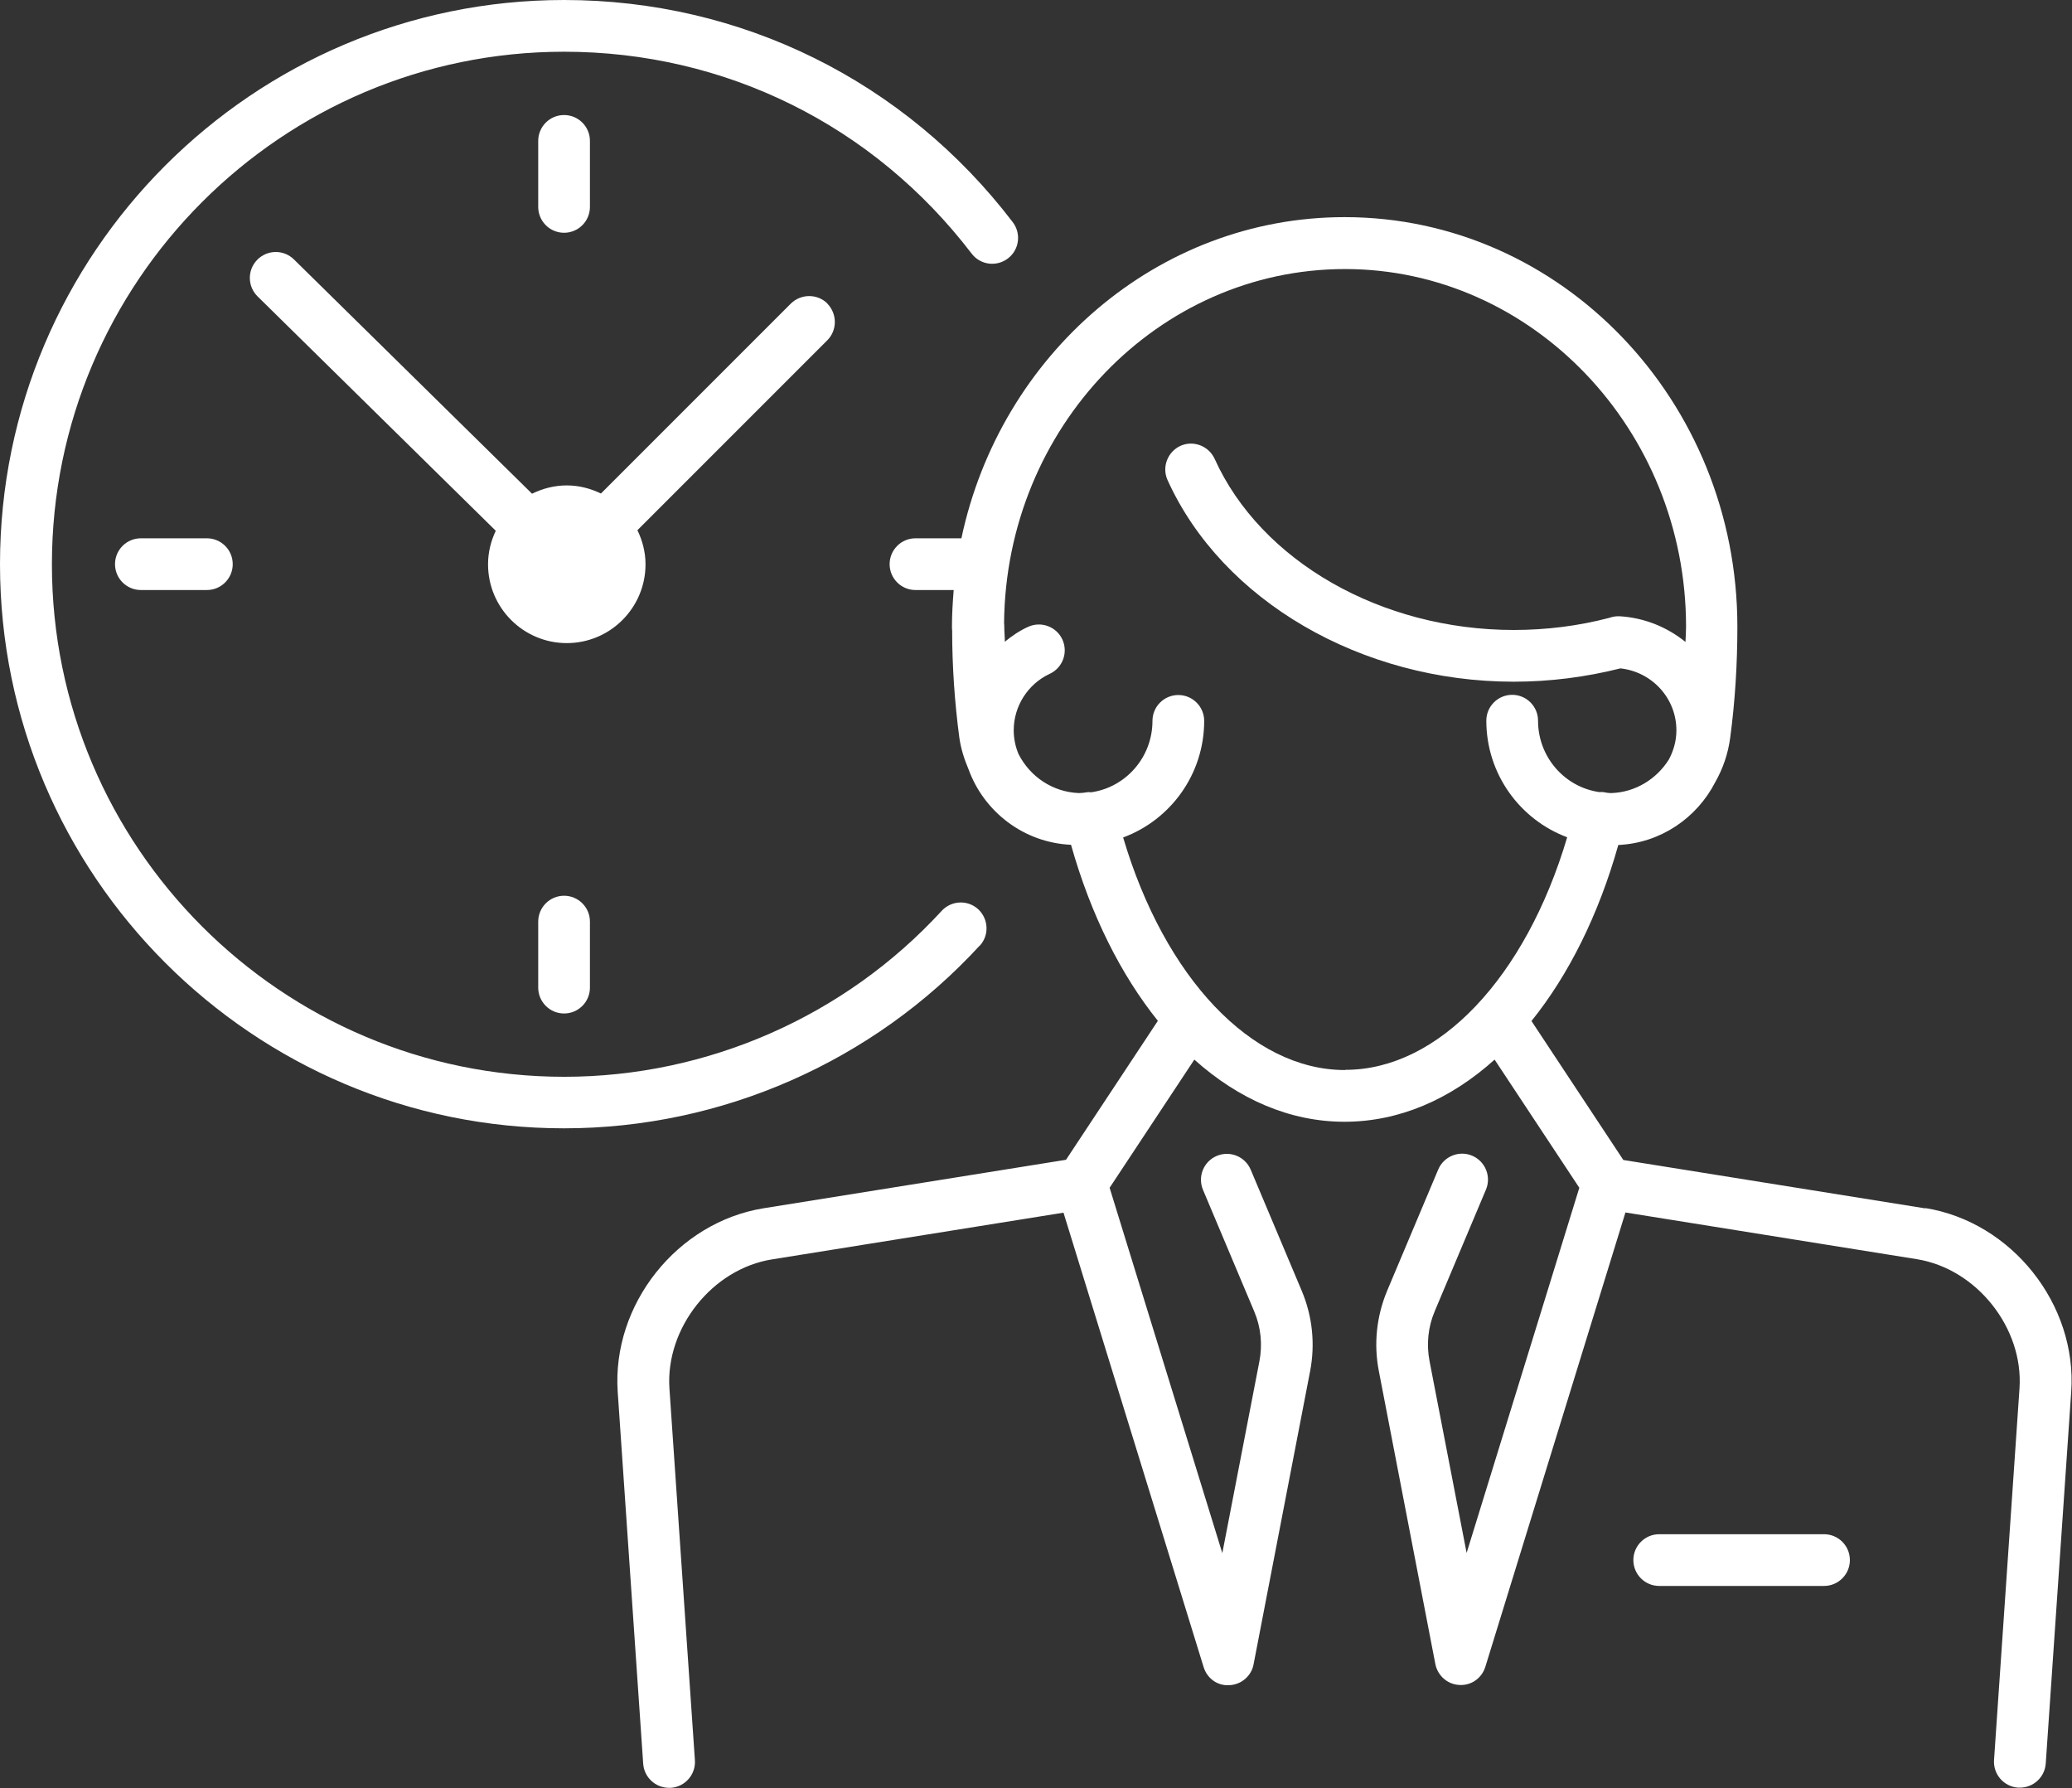
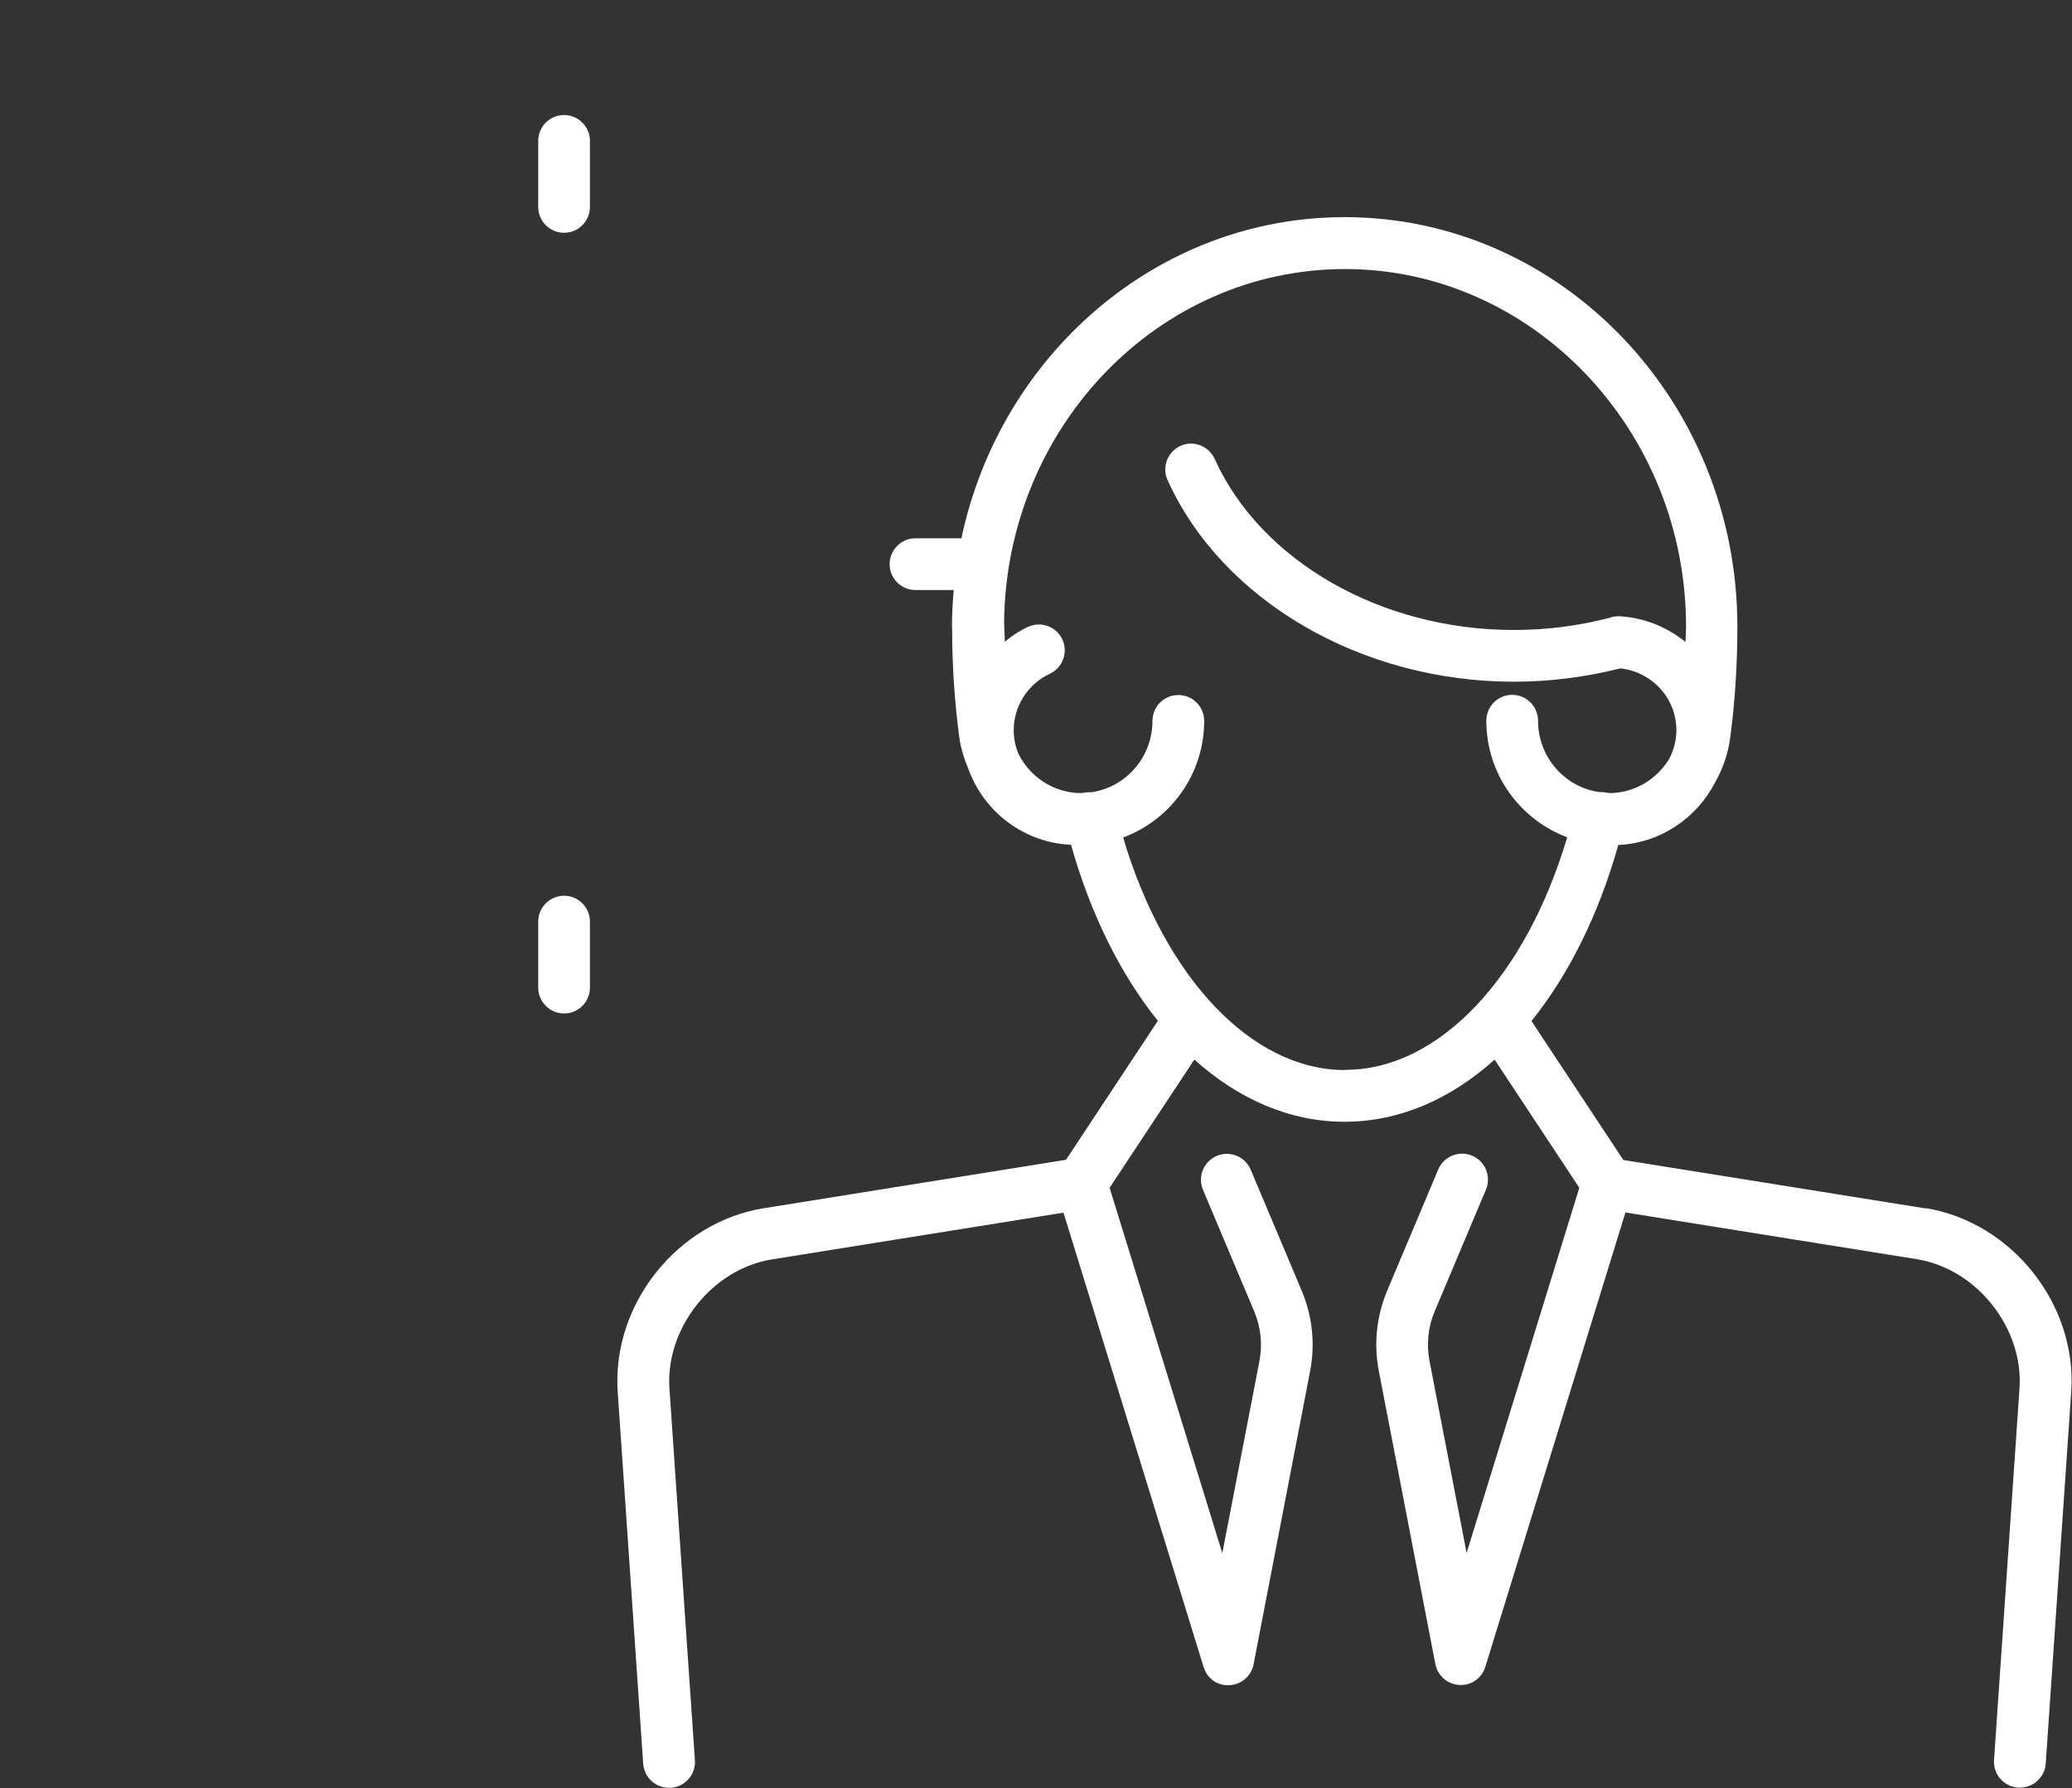
<svg xmlns="http://www.w3.org/2000/svg" id="Ebene_1" viewBox="0 0 107.37 92.64">
  <rect x="0" y="0" width="107.37" height="92.64" fill="#333333" stroke="none" />
  <defs>
    <style>.cls-1{fill:#fff;stroke-width:0px;}</style>
  </defs>
  <path class="cls-1" d="M30.57,10.72v-3.42c0-.74-.6-1.34-1.34-1.34s-1.34.6-1.34,1.34v3.42c0,.74.6,1.34,1.34,1.34s1.34-.6,1.34-1.34Z" />
  <path class="cls-1" d="M27.89,47.75v3.42c0,.74.6,1.34,1.34,1.34s1.34-.6,1.34-1.34v-3.42c0-.74-.6-1.34-1.34-1.34s-1.34.6-1.34,1.34Z" />
-   <path class="cls-1" d="M7.3,27.89c-.74,0-1.34.6-1.34,1.34s.6,1.34,1.34,1.34h3.42c.74,0,1.34-.6,1.34-1.34s-.6-1.34-1.34-1.34h-3.42Z" />
-   <path class="cls-1" d="M42.88,15.73c-.52-.52-1.37-.52-1.9,0l-9.84,9.84c-.54-.26-1.13-.42-1.77-.42s-1.25.16-1.8.43l-12.34-12.14c-.53-.52-1.38-.51-1.9.02-.52.53-.51,1.38.02,1.9l12.34,12.14c-.25.53-.4,1.11-.4,1.74,0,2.25,1.83,4.08,4.08,4.08s4.08-1.83,4.08-4.08c0-.64-.16-1.23-.42-1.77l9.84-9.84c.52-.52.52-1.37,0-1.9Z" />
-   <path class="cls-1" d="M50.77,49c.5-.54.46-1.39-.08-1.89-.54-.5-1.39-.46-1.89.08-5.02,5.47-12.15,8.6-19.56,8.6-14.64,0-26.55-11.91-26.55-26.55S14.59,2.68,29.23,2.68c8.35,0,16.04,3.81,21.12,10.46.45.59,1.29.7,1.88.25.59-.45.7-1.29.25-1.88C46.9,4.2,38.42,0,29.23,0,13.11,0,0,13.11,0,29.23s13.11,29.23,29.23,29.23c8.16,0,16.01-3.45,21.54-9.47Z" />
-   <path class="cls-1" d="M94.52,79.49h-8.54c-.74,0-1.34.6-1.34,1.34s.6,1.34,1.34,1.34h8.54c.74,0,1.34-.6,1.34-1.34s-.6-1.34-1.34-1.34Z" />
  <path class="cls-1" d="M99.78,62.61l-15.66-2.51-4.76-7.2c1.91-2.37,3.47-5.47,4.5-9.12,2.19-.1,4.07-1.4,5.02-3.25.4-.7.67-1.48.78-2.32.25-1.87.37-3.8.37-5.74,0-11.7-9.13-21.22-20.35-21.22-9.71,0-17.85,7.14-19.86,16.64h-2.38c-.74,0-1.34.6-1.34,1.34s.6,1.34,1.34,1.34h1.98c-.05.62-.09,1.25-.09,1.89,0,.06,0,.13.01.19,0,1.87.13,3.74.37,5.55.08.59.26,1.14.48,1.66.8,2.2,2.86,3.8,5.31,3.91,1.03,3.65,2.59,6.74,4.5,9.12l-4.76,7.2-15.66,2.51c-4.49.72-7.88,4.99-7.57,9.52l1.32,19.26c.05.71.64,1.25,1.34,1.25.03,0,.06,0,.09,0,.74-.05,1.3-.69,1.25-1.43l-1.32-19.26c-.21-3.13,2.22-6.2,5.32-6.69l15.1-2.42,7.26,23.54c.18.59.72.99,1.35.94.61-.03,1.13-.48,1.24-1.08l2.93-15.19c.27-1.4.12-2.84-.43-4.15l-2.65-6.29c-.29-.68-1.07-1-1.76-.71-.68.29-1,1.07-.71,1.76l2.65,6.29c.35.82.44,1.72.27,2.6l-1.92,9.93-5.84-18.93,4.39-6.64c2.3,2.06,4.96,3.22,7.78,3.22s5.48-1.15,7.78-3.22l4.39,6.64-5.84,18.92-1.92-9.93c-.17-.88-.08-1.78.27-2.6l2.65-6.29c.29-.68-.03-1.47-.71-1.76-.68-.29-1.47.03-1.76.71l-2.65,6.29c-.55,1.32-.7,2.75-.43,4.15l2.93,15.19c.12.6.63,1.05,1.24,1.08.63.04,1.17-.36,1.35-.94l7.26-23.54,15.1,2.42c3.1.5,5.53,3.56,5.32,6.69l-1.32,19.26c-.05.74.51,1.38,1.25,1.43.03,0,.06,0,.09,0,.7,0,1.29-.54,1.34-1.25l1.32-19.26c.31-4.53-3.08-8.8-7.57-9.52ZM69.69,55.44c-4.83,0-9.34-4.79-11.49-12.05,2.44-.9,4.2-3.26,4.2-6.04,0-.74-.6-1.34-1.34-1.34s-1.34.6-1.34,1.34c0,1.89-1.39,3.45-3.18,3.7-.07,0-.14-.02-.22,0-.14.02-.27.04-.41.04-1.35-.05-2.53-.84-3.13-2.02-.16-.38-.25-.8-.25-1.23,0-1.25.73-2.4,1.87-2.93.67-.31.96-1.11.65-1.78-.31-.67-1.11-.96-1.78-.65-.44.2-.84.47-1.2.77,0-.26-.03-.52-.03-.78,0-.06,0-.12-.01-.18.09-10.14,7.98-18.35,17.67-18.35s17.67,8.31,17.67,18.53c0,.27-.02.53-.03.79-.94-.76-2.11-1.25-3.4-1.33-.19-.01-.38.02-.54.08-1.6.42-3.27.63-4.96.63-6.87,0-13.1-3.56-15.5-8.87-.31-.67-1.1-.97-1.77-.67-.67.31-.97,1.1-.67,1.77,2.83,6.25,10.04,10.45,17.94,10.45,1.88,0,3.74-.24,5.53-.69,1.64.18,2.9,1.55,2.9,3.21,0,.55-.15,1.06-.39,1.51-.64,1.02-1.74,1.7-2.98,1.74-.14,0-.28-.02-.42-.05-.07-.01-.13,0-.2,0-1.79-.25-3.18-1.81-3.18-3.7,0-.74-.6-1.34-1.34-1.34s-1.34.6-1.34,1.34c0,2.77,1.75,5.13,4.19,6.04-2.15,7.26-6.66,12.05-11.49,12.05Z" />
</svg>